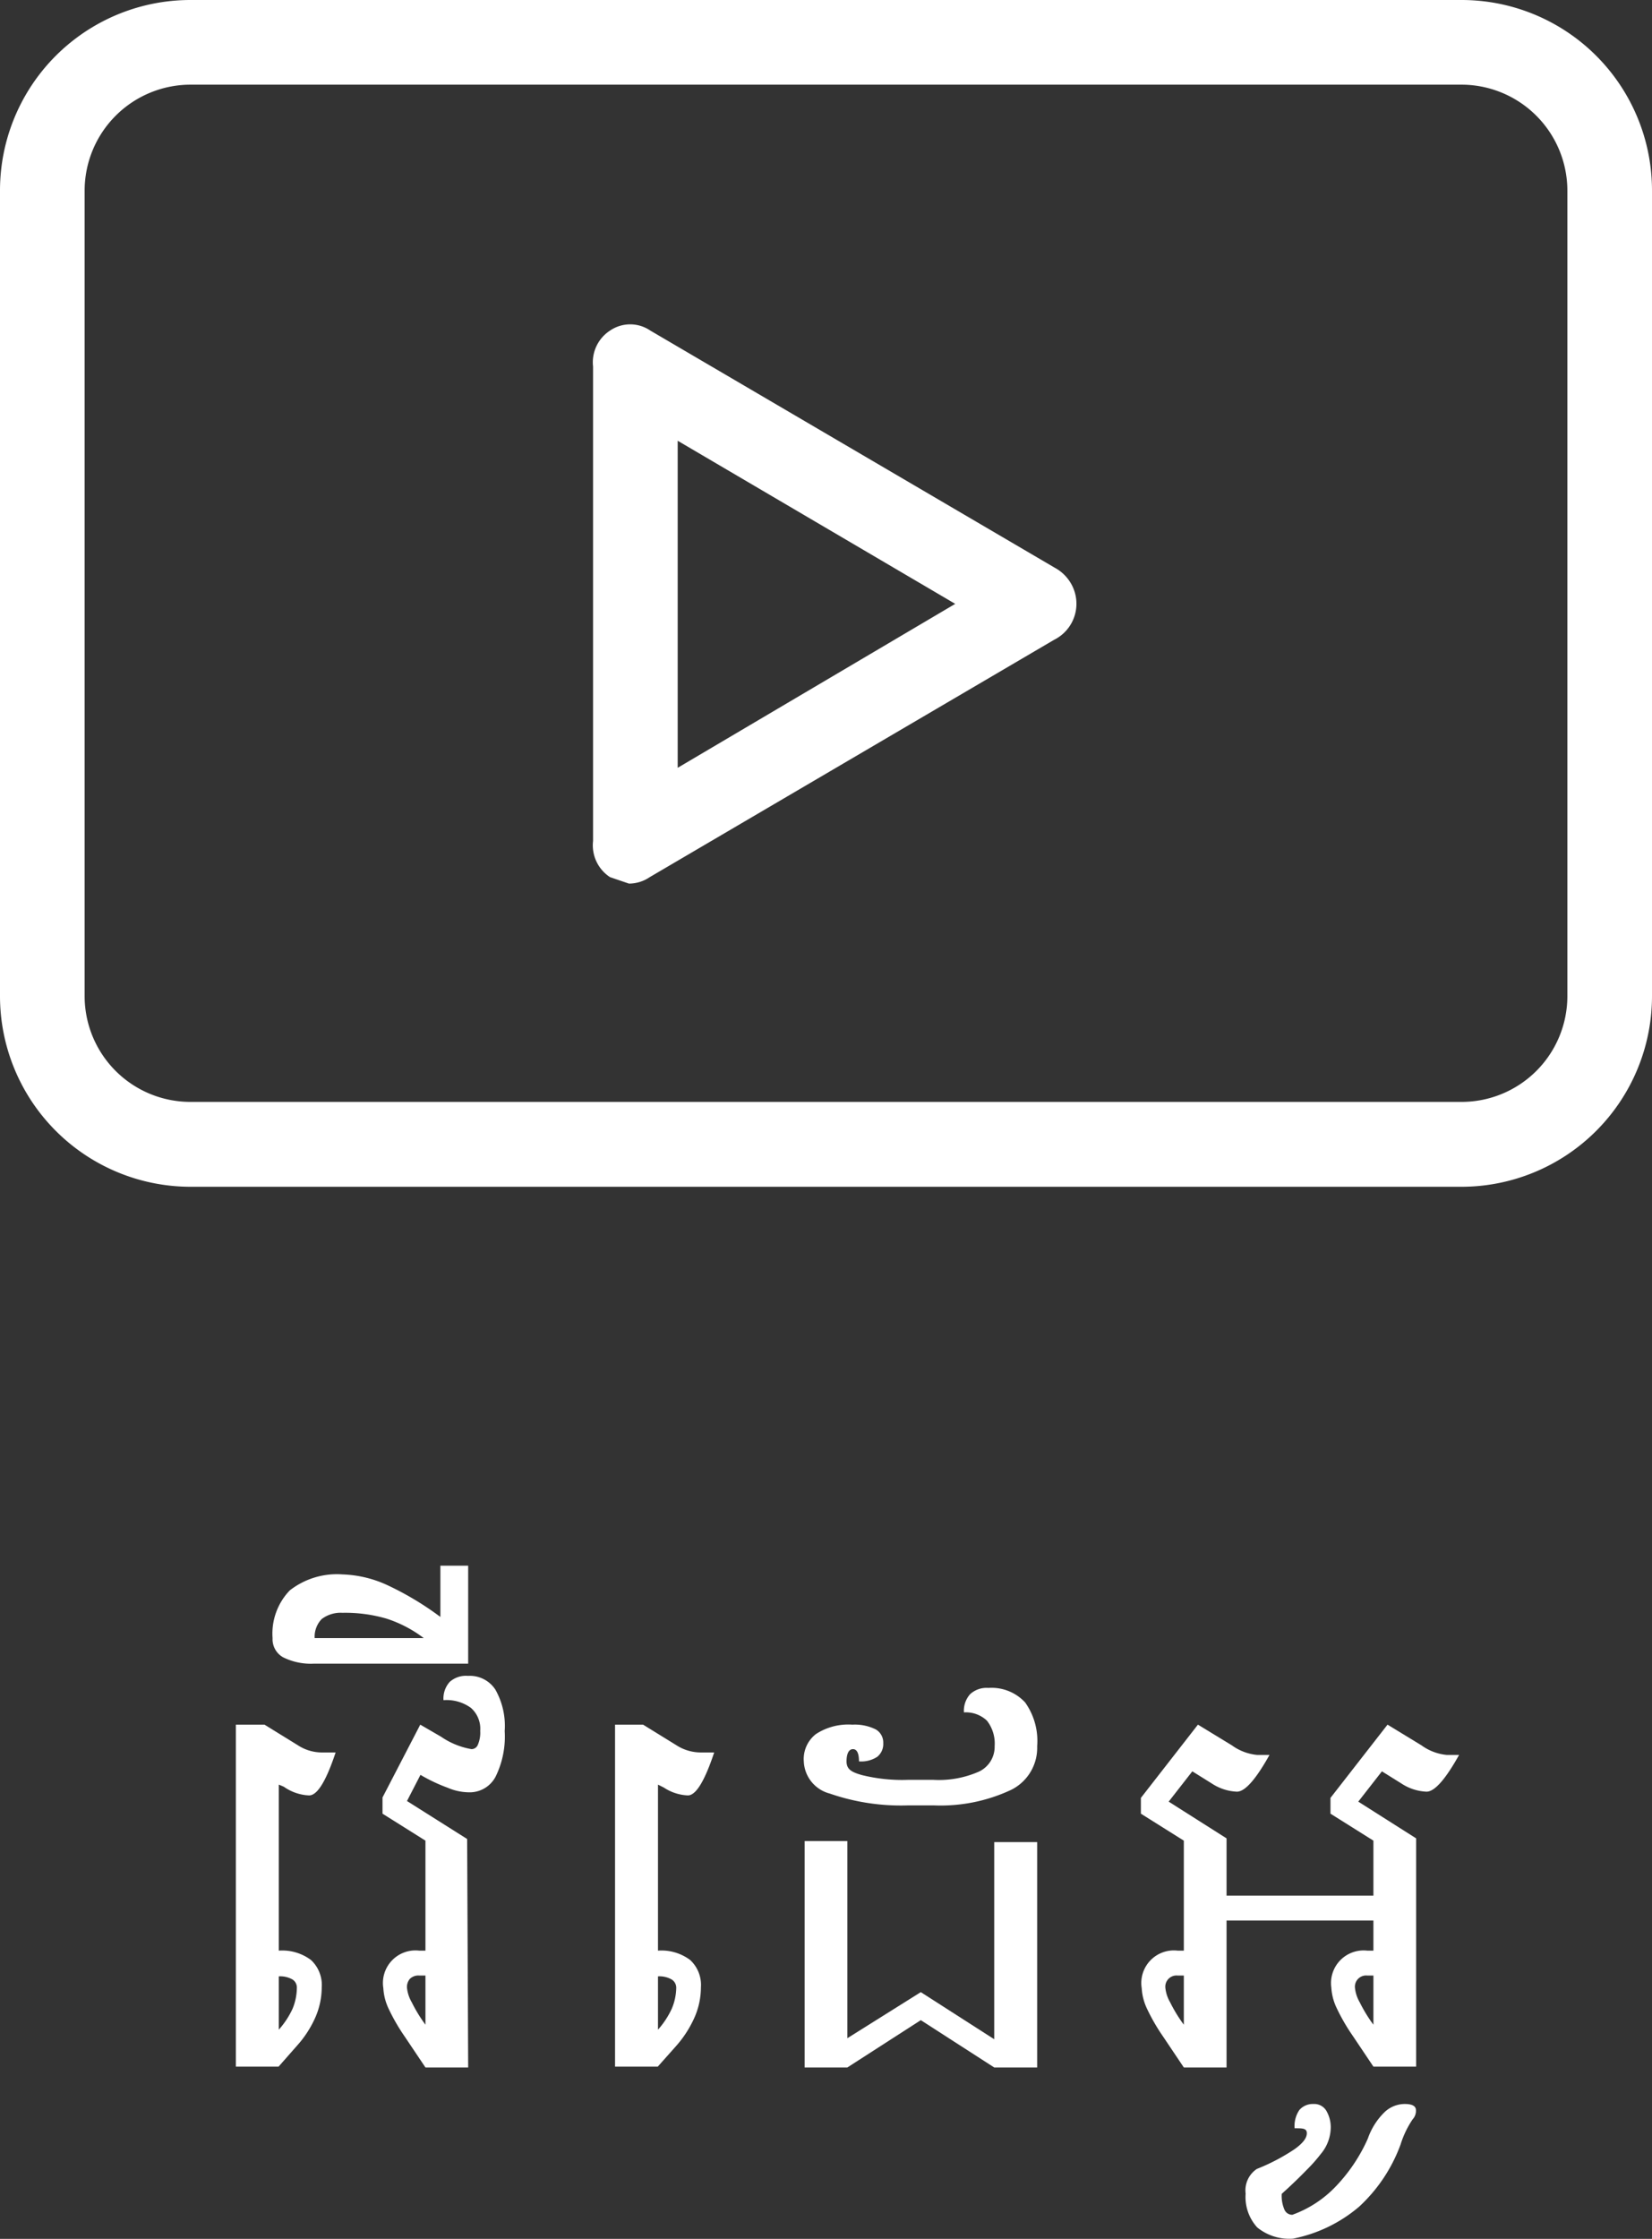
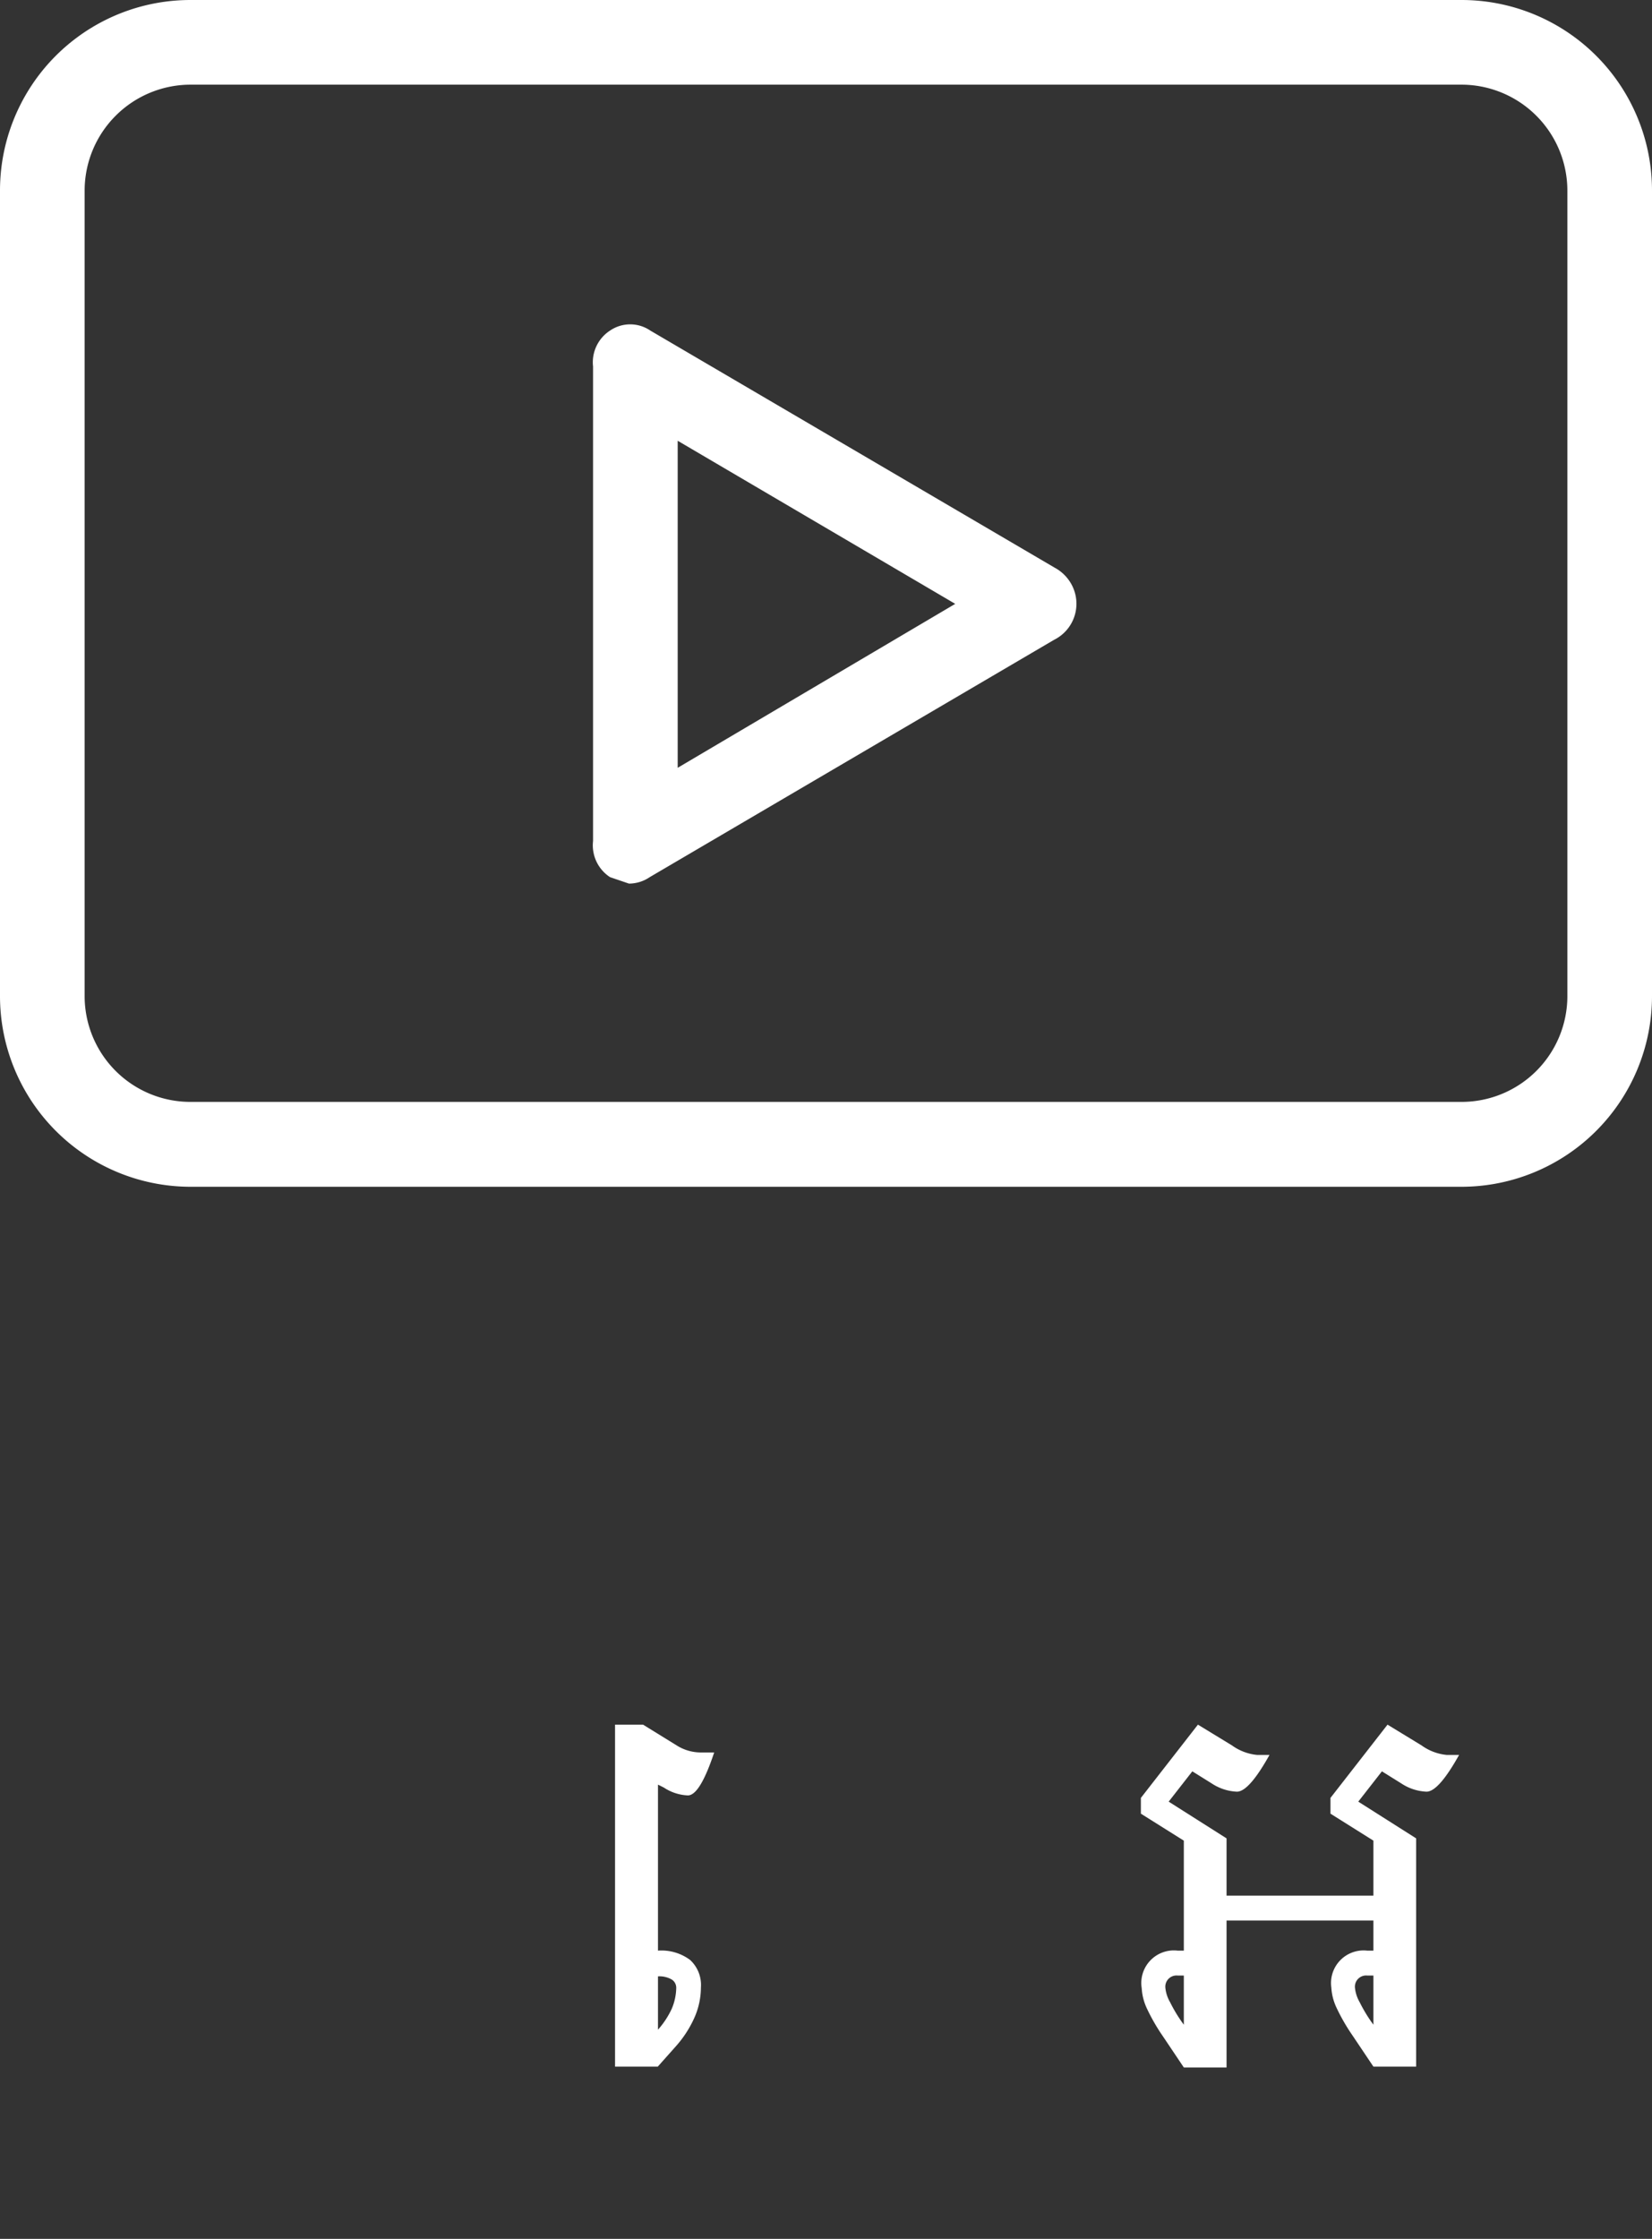
<svg xmlns="http://www.w3.org/2000/svg" viewBox="0 0 79.64 107.89">
  <rect x="0" y="0" width="79.64" height="107.89" fill="#333333" stroke="none" />
  <defs>
    <style>.cls-1{fill:#fff;}</style>
  </defs>
  <g id="Layer_2" data-name="Layer 2">
    <g id="Layer_1-2" data-name="Layer 1">
      <path class="cls-1" d="M50.85,27.36,31.35,15.93a1.72,1.72,0,0,0-1.94,0,1.82,1.82,0,0,0-.82,1.73V40.53a1.83,1.83,0,0,0,.82,1.74l.91.31a1.78,1.78,0,0,0,1-.31l19.5-11.44a1.94,1.94,0,0,0,.87-2.6A2,2,0,0,0,50.85,27.36ZM32.67,37V21.24L46.05,29.1Z" />
      <path class="cls-1" d="M70.45,0H9.19A9.18,9.18,0,0,0,0,9.19V48a9.19,9.19,0,0,0,9.19,9.19H70.45A9.19,9.19,0,0,0,79.64,48V9.19A9.18,9.18,0,0,0,70.45,0Zm5.11,48a5.1,5.1,0,0,1-5.11,5.1H9.19A5.1,5.1,0,0,1,4.08,48V9.19A5.11,5.11,0,0,1,9.19,4.08H70.45a5.11,5.11,0,0,1,5.11,5.11Z" />
-       <path class="cls-1" d="M13.44,86v8a2.31,2.31,0,0,1,1.55.45,1.64,1.64,0,0,1,.52,1.32,3.63,3.63,0,0,1-.3,1.43,5.14,5.14,0,0,1-.9,1.39l-.88,1H11.37V83.11h1.38l1.62,1a2.13,2.13,0,0,0,1.17.34h.64c-.46,1.38-.88,2.07-1.28,2.07a2.27,2.27,0,0,1-1.22-.42Zm0,11.81a4.11,4.11,0,0,0,.66-1,2.66,2.66,0,0,0,.21-1,.46.46,0,0,0-.21-.42,1.19,1.19,0,0,0-.66-.15Z" />
-       <path class="cls-1" d="M22.57,99.63H20.51l-1-1.49a9.39,9.39,0,0,1-.77-1.33,2.64,2.64,0,0,1-.26-1A1.57,1.57,0,0,1,20.21,94h.3V88.7l-2.07-1.3v-.78l1.82-3.51,1,.58a3.7,3.7,0,0,0,1.47.6.33.33,0,0,0,.31-.22,1.46,1.46,0,0,0,.11-.66,1.34,1.34,0,0,0-.45-1.11,2,2,0,0,0-1.32-.37,1.19,1.19,0,0,1,.3-.88,1.17,1.17,0,0,1,.88-.29,1.47,1.47,0,0,1,1.32.66,3.55,3.55,0,0,1,.45,2,4.37,4.37,0,0,1-.44,2.2,1.41,1.41,0,0,1-1.31.75,2.65,2.65,0,0,1-1-.22,7.87,7.87,0,0,1-1.31-.62l-.65,1.26,2.9,1.83ZM20.51,95.2h-.3a.59.59,0,0,0-.45.16.6.6,0,0,0-.14.43,1.74,1.74,0,0,0,.23.7,7.15,7.15,0,0,0,.66,1.08Z" />
-       <path class="cls-1" d="M13.14,78.94a3,3,0,0,1,.83-2.3,3.69,3.69,0,0,1,2.54-.77,5.56,5.56,0,0,1,2.17.52,14.53,14.53,0,0,1,2.55,1.53V75.45h1.34v4.72H15.15a3,3,0,0,1-1.51-.31A1,1,0,0,1,13.14,78.94Zm3.37-1.22a1.51,1.51,0,0,0-1,.3,1.22,1.22,0,0,0-.34.92h5.26A6,6,0,0,0,18.63,78,7.1,7.1,0,0,0,16.51,77.72Z" />
      <path class="cls-1" d="M31.72,86v8a2.31,2.31,0,0,1,1.55.45,1.64,1.64,0,0,1,.52,1.32,3.63,3.63,0,0,1-.3,1.43,5.34,5.34,0,0,1-.89,1.39l-.89,1H29.65V83.11H31l1.62,1a2.18,2.18,0,0,0,1.17.34h.64c-.46,1.38-.88,2.07-1.27,2.07A2.27,2.27,0,0,1,32,86.14Zm0,11.81a4.11,4.11,0,0,0,.66-1,2.68,2.68,0,0,0,.22-1,.47.47,0,0,0-.22-.42,1.19,1.19,0,0,0-.66-.15Z" />
-       <path class="cls-1" d="M45,85.77a4.79,4.79,0,0,0,2.2-.4,1.32,1.32,0,0,0,.75-1.22,1.79,1.79,0,0,0-.37-1.23,1.47,1.47,0,0,0-1.11-.4,1.19,1.19,0,0,1,.3-.88,1.17,1.17,0,0,1,.88-.3,2.2,2.2,0,0,1,1.77.7A3.2,3.2,0,0,1,50,84.15a2.26,2.26,0,0,1-1.25,2.1A8,8,0,0,1,45,87H43.8A10.46,10.46,0,0,1,40,86.43a1.67,1.67,0,0,1-1.25-1.55,1.52,1.52,0,0,1,.59-1.32,2.86,2.86,0,0,1,1.75-.45,2.27,2.27,0,0,1,1.13.23.73.73,0,0,1,.36.66.79.79,0,0,1-.29.66,1.41,1.41,0,0,1-.88.22c0-.39-.1-.59-.29-.59s-.31.2-.31.59.25.52.74.66a8.06,8.06,0,0,0,2.21.23Zm5,13.86H47.93l-3.54-2.28-3.54,2.28H38.79V88.72h2.06v9.5L44.39,96l3.54,2.27v-9.5H50Z" />
      <path class="cls-1" d="M57.07,88.7,55,87.4v-.76l2.75-3.53,1.64,1a2.48,2.48,0,0,0,1.22.46h.59c-.66,1.18-1.18,1.77-1.57,1.77a2.38,2.38,0,0,1-1.22-.4l-.93-.58-1.14,1.46,2.79,1.77v2.76h7.08V88.7l-2.07-1.3v-.76l2.75-3.53,1.64,1a2.48,2.48,0,0,0,1.22.46h.59c-.66,1.18-1.18,1.77-1.57,1.77a2.38,2.38,0,0,1-1.22-.4l-.93-.58-1.14,1.46,2.79,1.77v11H66.21l-1-1.49a9.39,9.39,0,0,1-.77-1.33,2.64,2.64,0,0,1-.26-1A1.57,1.57,0,0,1,65.91,94h.3V92.55H59.13v7.08H57.07l-1-1.49a9.39,9.39,0,0,1-.77-1.33,2.64,2.64,0,0,1-.26-1A1.57,1.57,0,0,1,56.77,94h.3Zm0,6.5h-.3a.54.54,0,0,0-.59.59,1.74,1.74,0,0,0,.23.7,7.15,7.15,0,0,0,.66,1.08Zm9.14,0h-.3a.54.54,0,0,0-.59.59,1.74,1.74,0,0,0,.23.7,7.15,7.15,0,0,0,.66,1.08Z" />
-       <path class="cls-1" d="M63.32,101.39a.68.68,0,0,1,.61.31,1.57,1.57,0,0,1,.22.9,2,2,0,0,1-.47,1.19,7.57,7.57,0,0,1-.69.78c-.31.32-.71.71-1.2,1.15a1.67,1.67,0,0,0,.13.76.41.41,0,0,0,.38.25,5.43,5.43,0,0,0,2.07-1.34,8.05,8.05,0,0,0,1.57-2.33,3.28,3.28,0,0,1,.78-1.25,1.42,1.42,0,0,1,1-.42q.54,0,.54.3a.6.6,0,0,1-.16.44,4.61,4.61,0,0,0-.58,1.21,7.65,7.65,0,0,1-2,3,7,7,0,0,1-3.19,1.54,2.45,2.45,0,0,1-1.72-.54,2.17,2.17,0,0,1-.56-1.63,1.24,1.24,0,0,1,.54-1.19,9.6,9.6,0,0,0,1.8-.94c.4-.28.61-.54.61-.78s-.2-.24-.59-.24a1.38,1.38,0,0,1,.23-.88A.86.86,0,0,1,63.32,101.39Z" />
    </g>
  </g>
</svg>